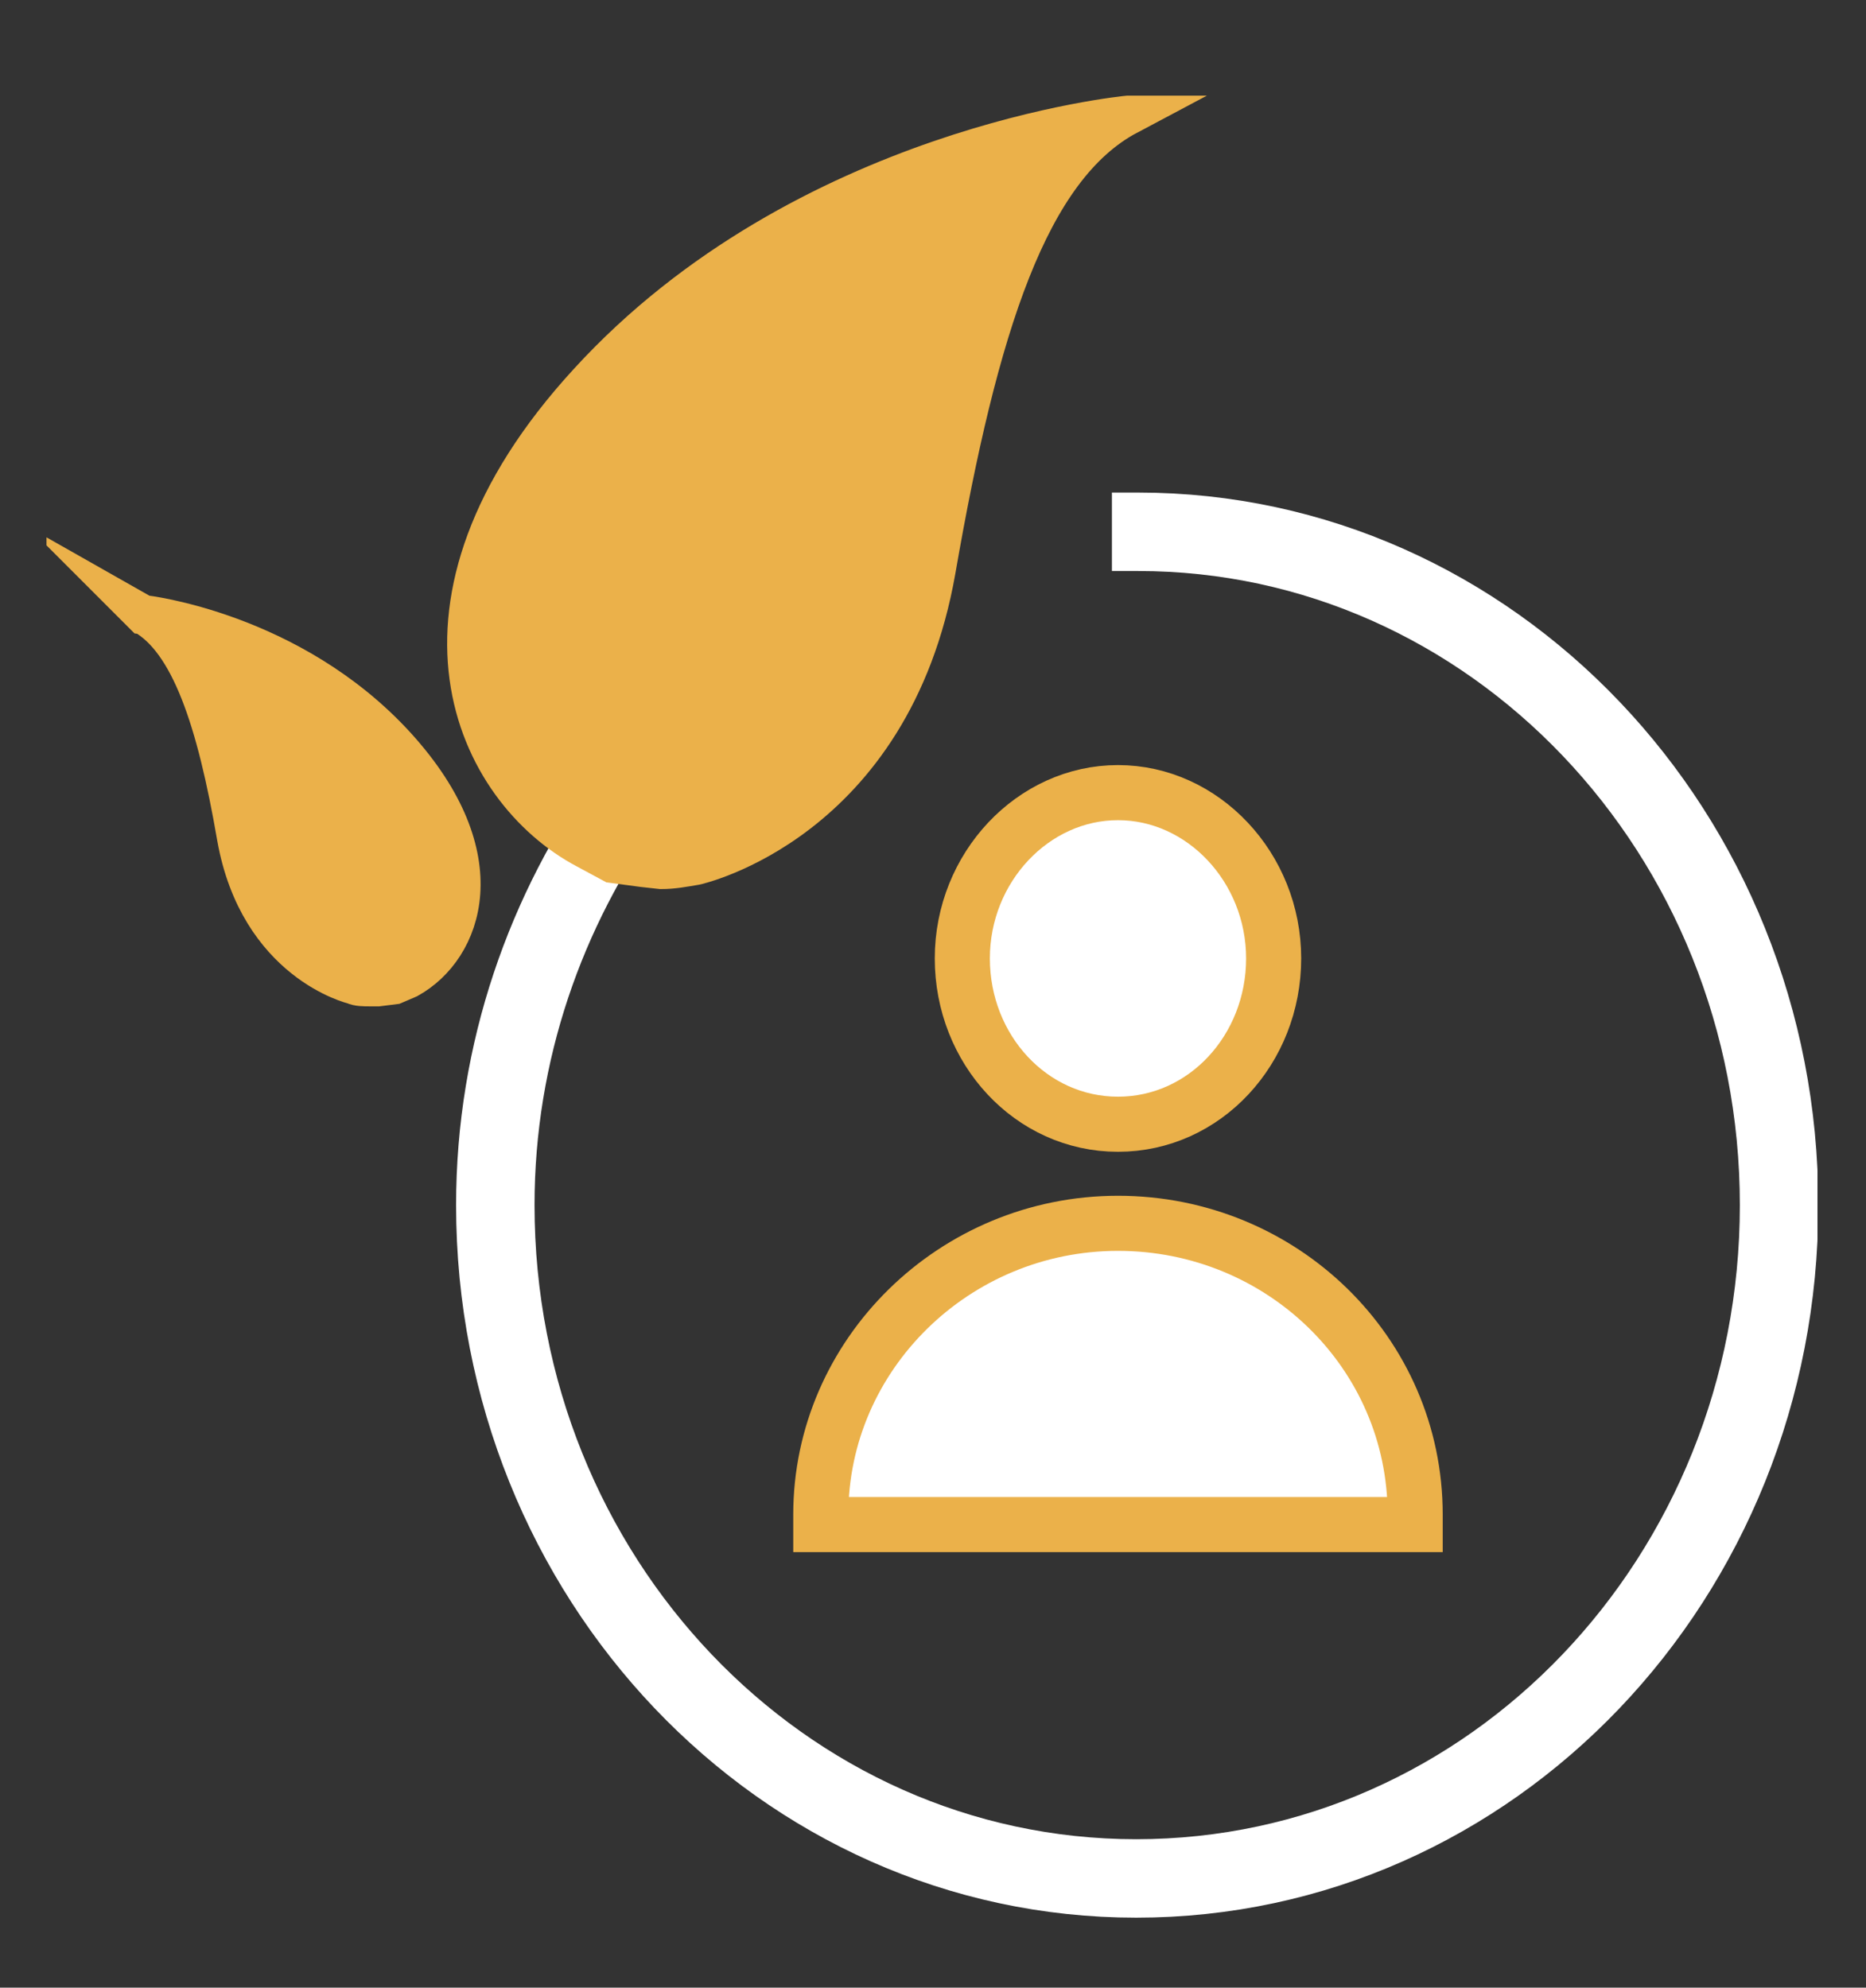
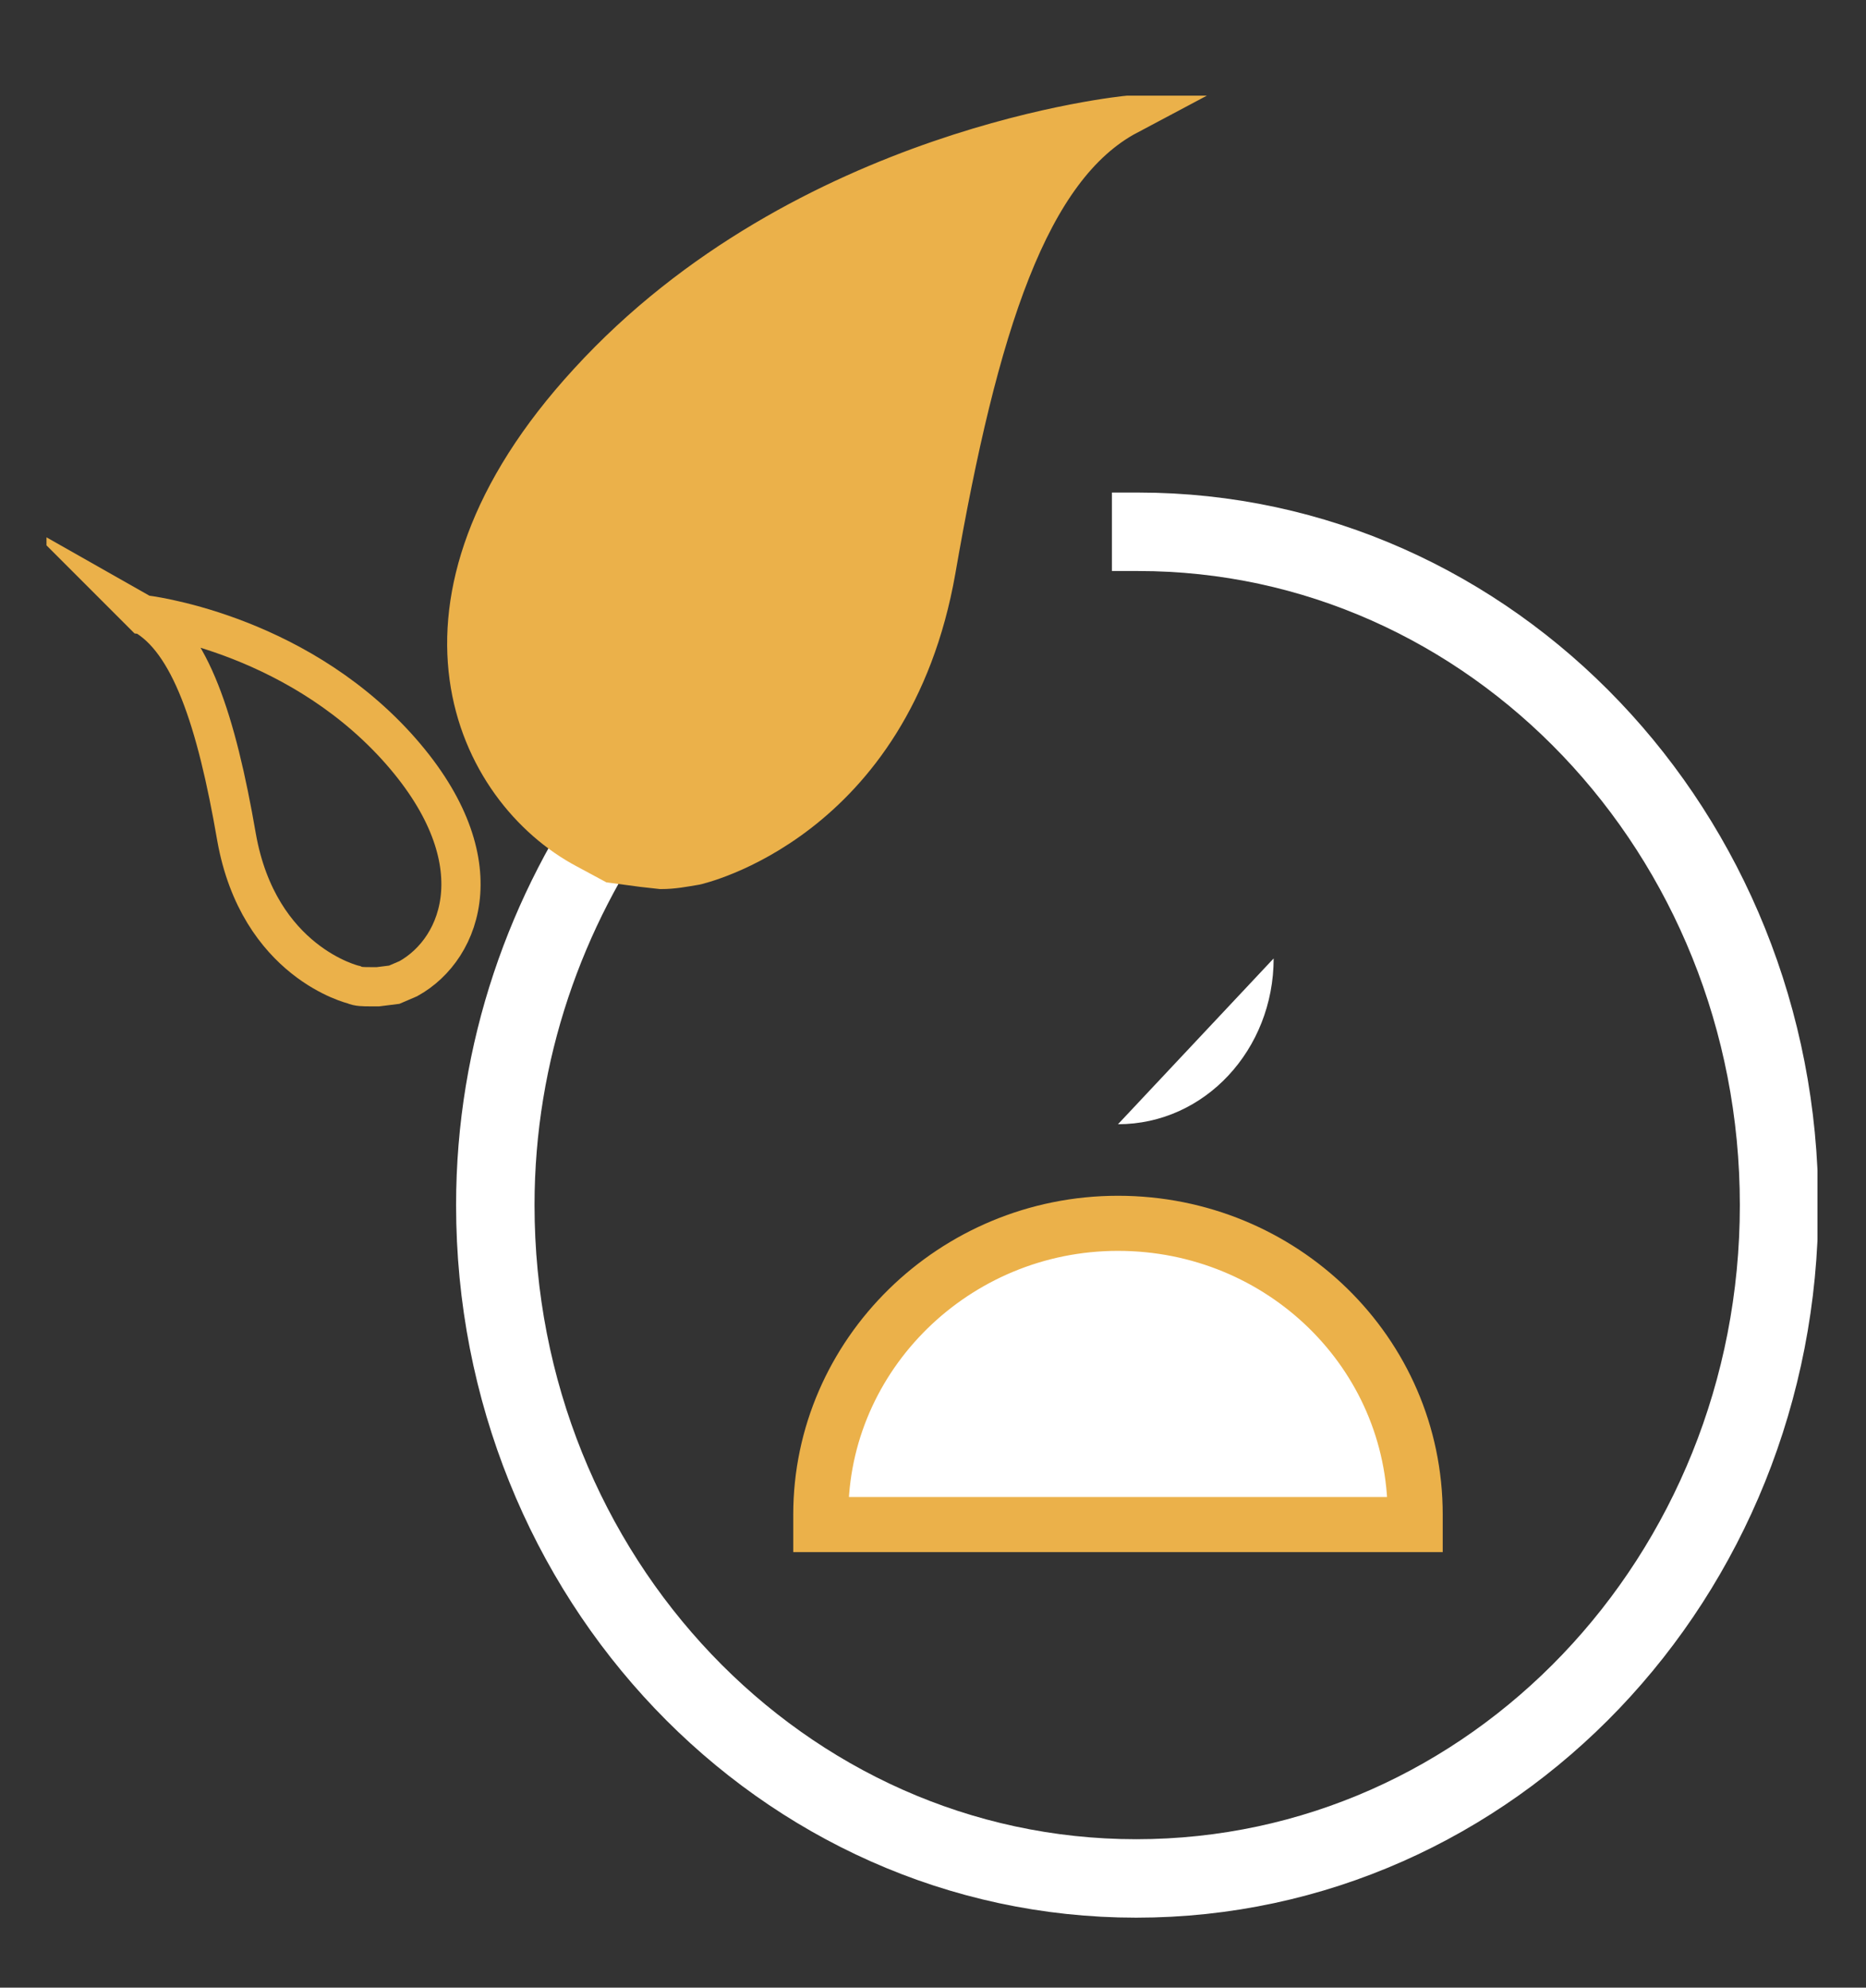
<svg xmlns="http://www.w3.org/2000/svg" xmlns:xlink="http://www.w3.org/1999/xlink" version="1.1" id="prefix__Layer_1" x="0" y="0" viewBox="0 0 92.3 98.3" xml:space="preserve">
  <rect x="0" y="0" width="92.3" height="98.3" fill="#333333" stroke="none" />
  <style>.prefix__st1{fill:#ebb14a}.prefix__st1,.prefix__st2,.prefix__st3,.prefix__st4{clip-path:url(#prefix__SVGID_2_)}.prefix__st2{fill:none;stroke:#ebb14a;stroke-width:1.94;stroke-miterlimit:10}.prefix__st3,.prefix__st4{fill:#fff}.prefix__st4{fill:none;stroke:#ebb14a;stroke-width:2.725}</style>
  <defs>
    <path id="prefix__SVGID_1_" d="M2.3 4.3h87.6v90.6H2.3z" />
  </defs>
  <clipPath id="prefix__SVGID_2_">
    <use xlink:href="#prefix__SVGID_1_" overflow="visible" />
  </clipPath>
  <path d="M31.1 39.3C27 45 24.5 52 24.5 59.6c0 18.4 14.2 33.3 31.7 33.3C73.8 92.9 88 78 88 59.6S73.8 26.3 56.3 26.3H55" clip-path="url(#prefix__SVGID_2_)" fill="none" stroke="#fff" stroke-width="3.88" />
  <path class="prefix__st1" d="M55.8 5.7s-16 1.5-26.7 13.2C19 29.9 23.5 39.1 29 42l1.3.7 1.5.2.9.1c.6 0 1.1-.1 1.7-.2 0 0 9.7-2.1 11.9-14.6 2.1-12.1 4.6-19.9 9.5-22.5" />
  <path class="prefix__st2" d="M55.8 5.7s-16 1.5-26.7 13.2C19 29.9 23.5 39.1 29 42l1.3.7 1.5.2.9.1c.6 0 1.1-.1 1.7-.2 0 0 9.7-2.1 11.9-14.6 2.1-12.1 4.6-19.9 9.5-22.5z" />
-   <path class="prefix__st1" d="M7.1 30.4s7.3.8 12.5 6.5c5 5.5 3.3 10 .6 11.5l-.7.3-.8.1h-.4c-.3 0-.6 0-.8-.1 0 0-4.7-1.1-5.8-7.3-1-5.8-2.3-9.7-4.6-11" />
  <path class="prefix__st2" d="M7.1 30.4s7.3.8 12.5 6.5c5 5.5 3.3 10 .6 11.5l-.7.3-.8.1h-.4c-.3 0-.6 0-.8-.1 0 0-4.7-1.1-5.8-7.3-1-5.8-2.3-9.7-4.6-11z" />
-   <path class="prefix__st3" d="M55.3 55.6c4.3 0 7.7-3.7 7.7-8.2s-3.5-8.2-7.7-8.2-7.7 3.7-7.7 8.2 3.4 8.2 7.7 8.2" />
-   <path class="prefix__st4" d="M55.3 55.6c4.3 0 7.7-3.7 7.7-8.2s-3.5-8.2-7.7-8.2-7.7 3.7-7.7 8.2 3.4 8.2 7.7 8.2z" />
+   <path class="prefix__st3" d="M55.3 55.6c4.3 0 7.7-3.7 7.7-8.2" />
  <path class="prefix__st3" d="M70 75.4v-.5c0-8-6.6-14.4-14.7-14.4S40.6 67 40.6 74.9v.5H70z" />
  <path class="prefix__st4" d="M70 75.4v-.5c0-8-6.6-14.4-14.7-14.4S40.6 67 40.6 74.9v.5H70z" />
</svg>